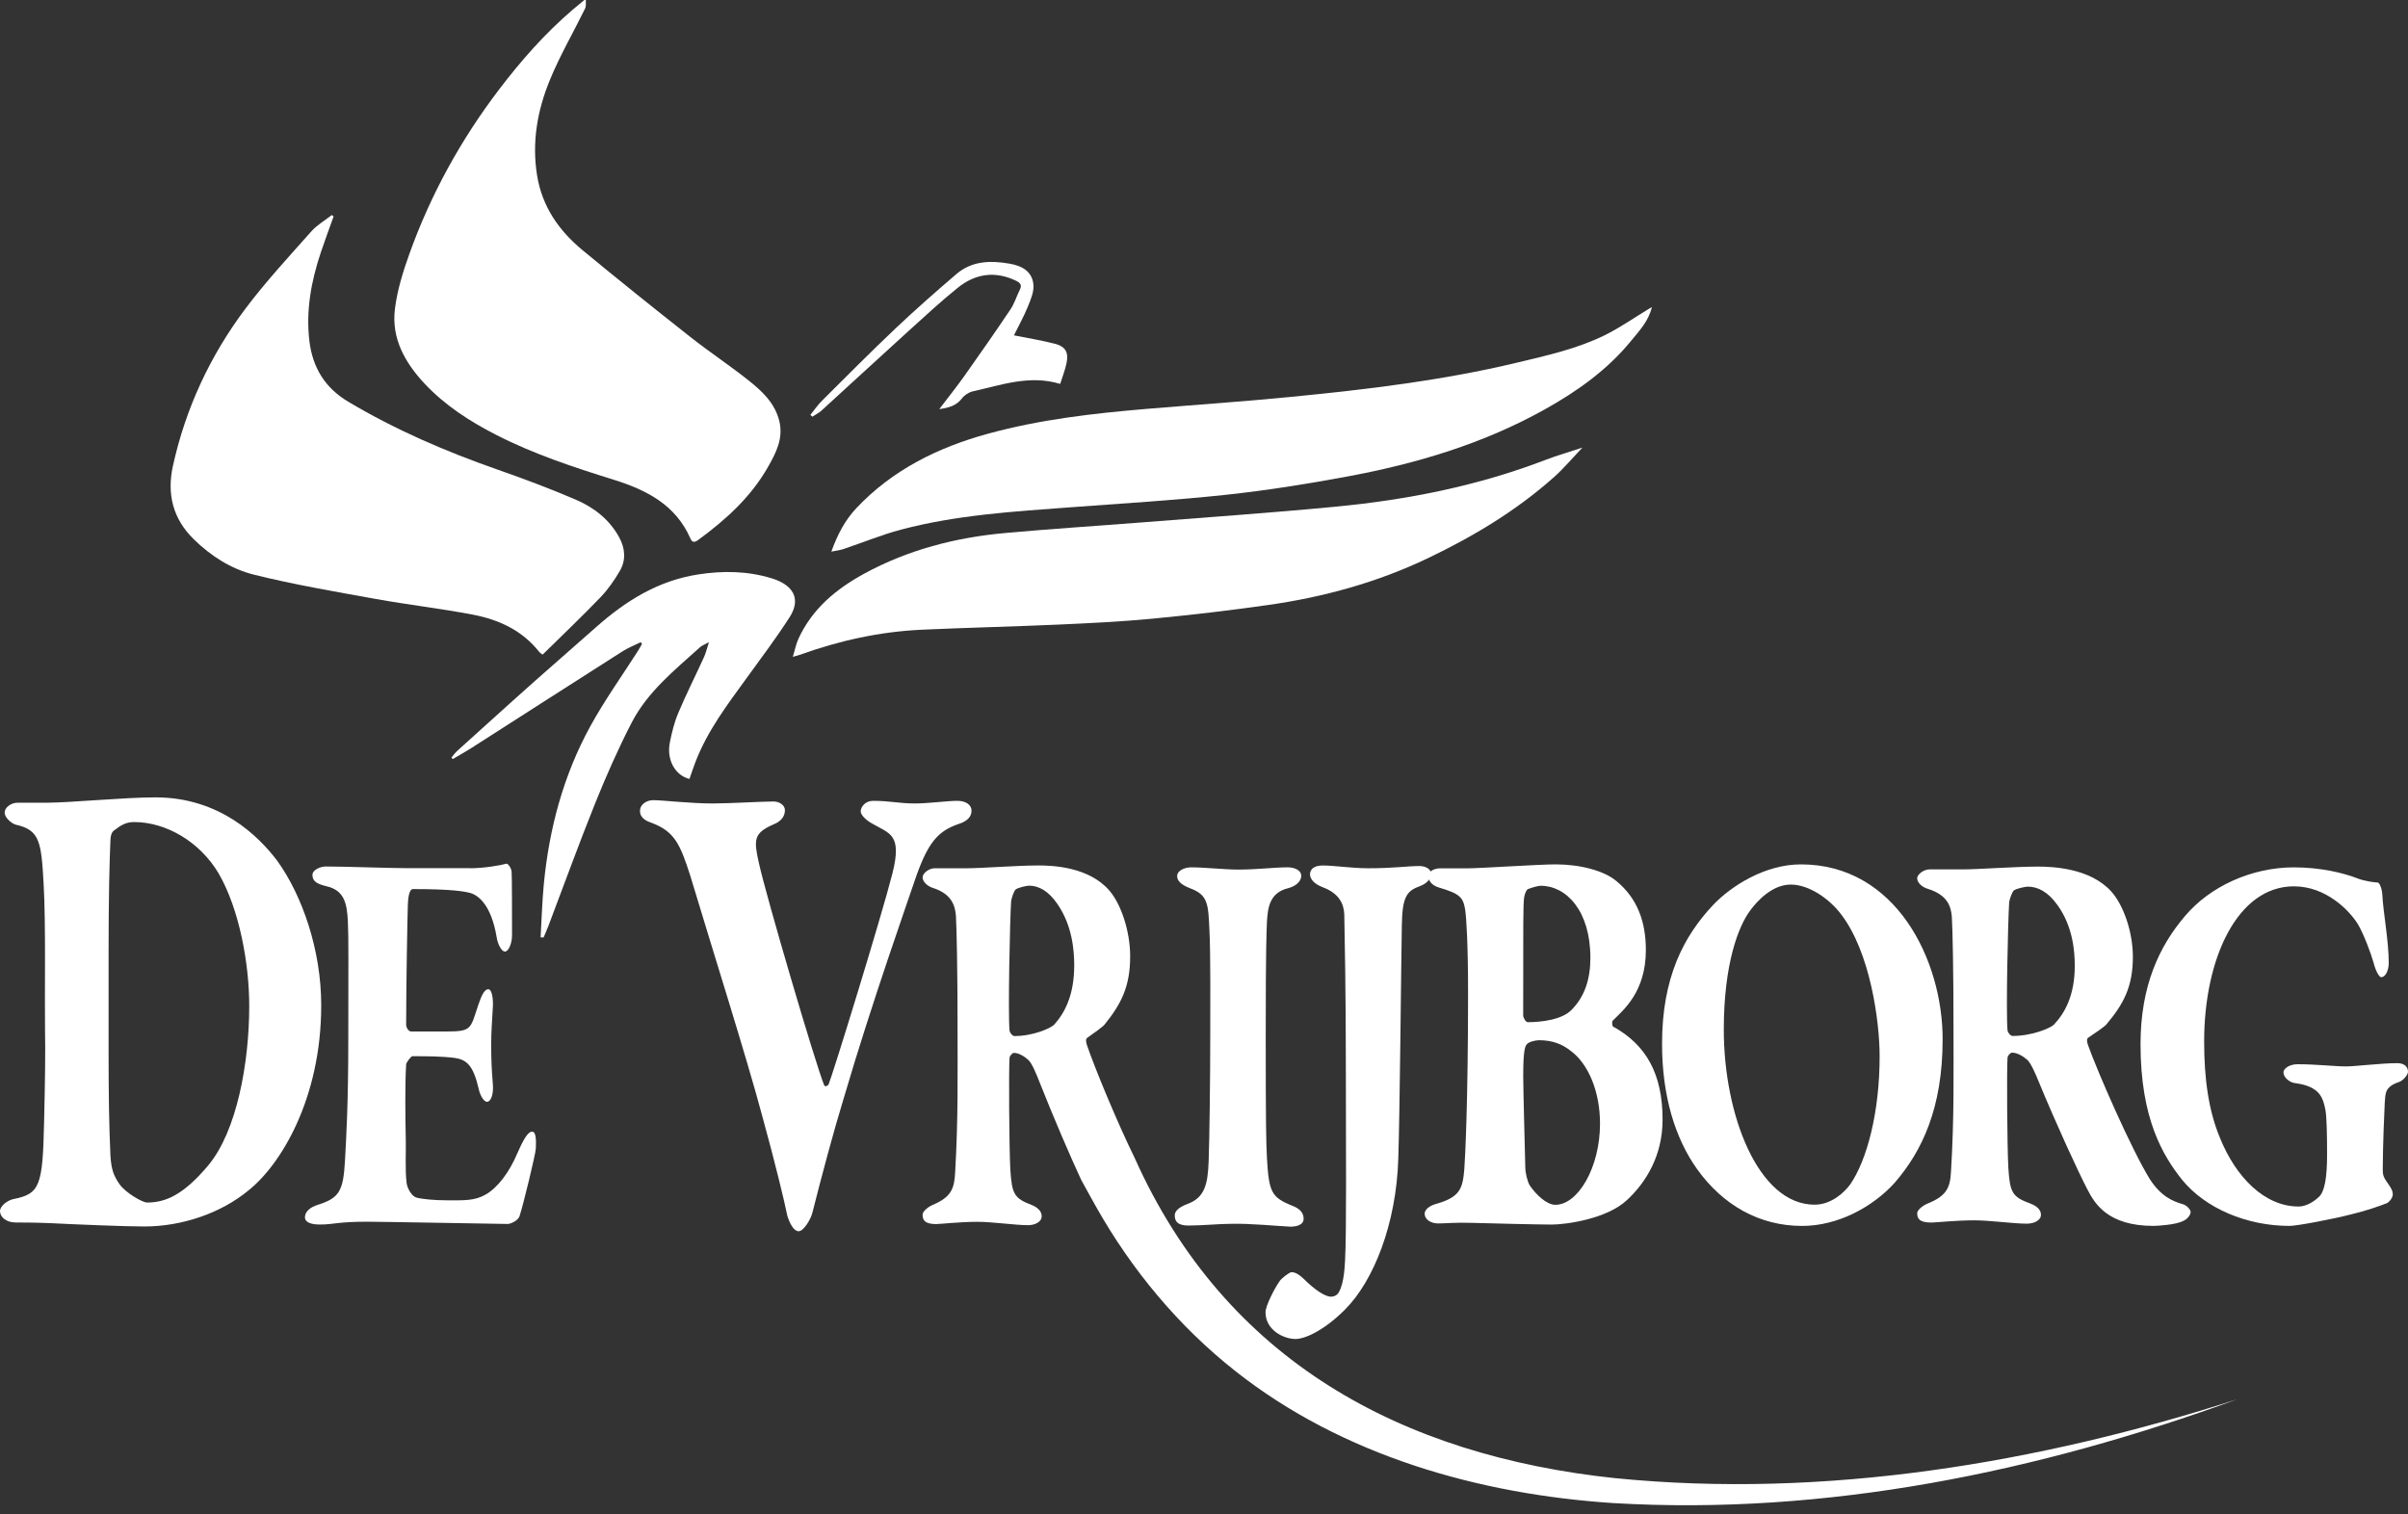
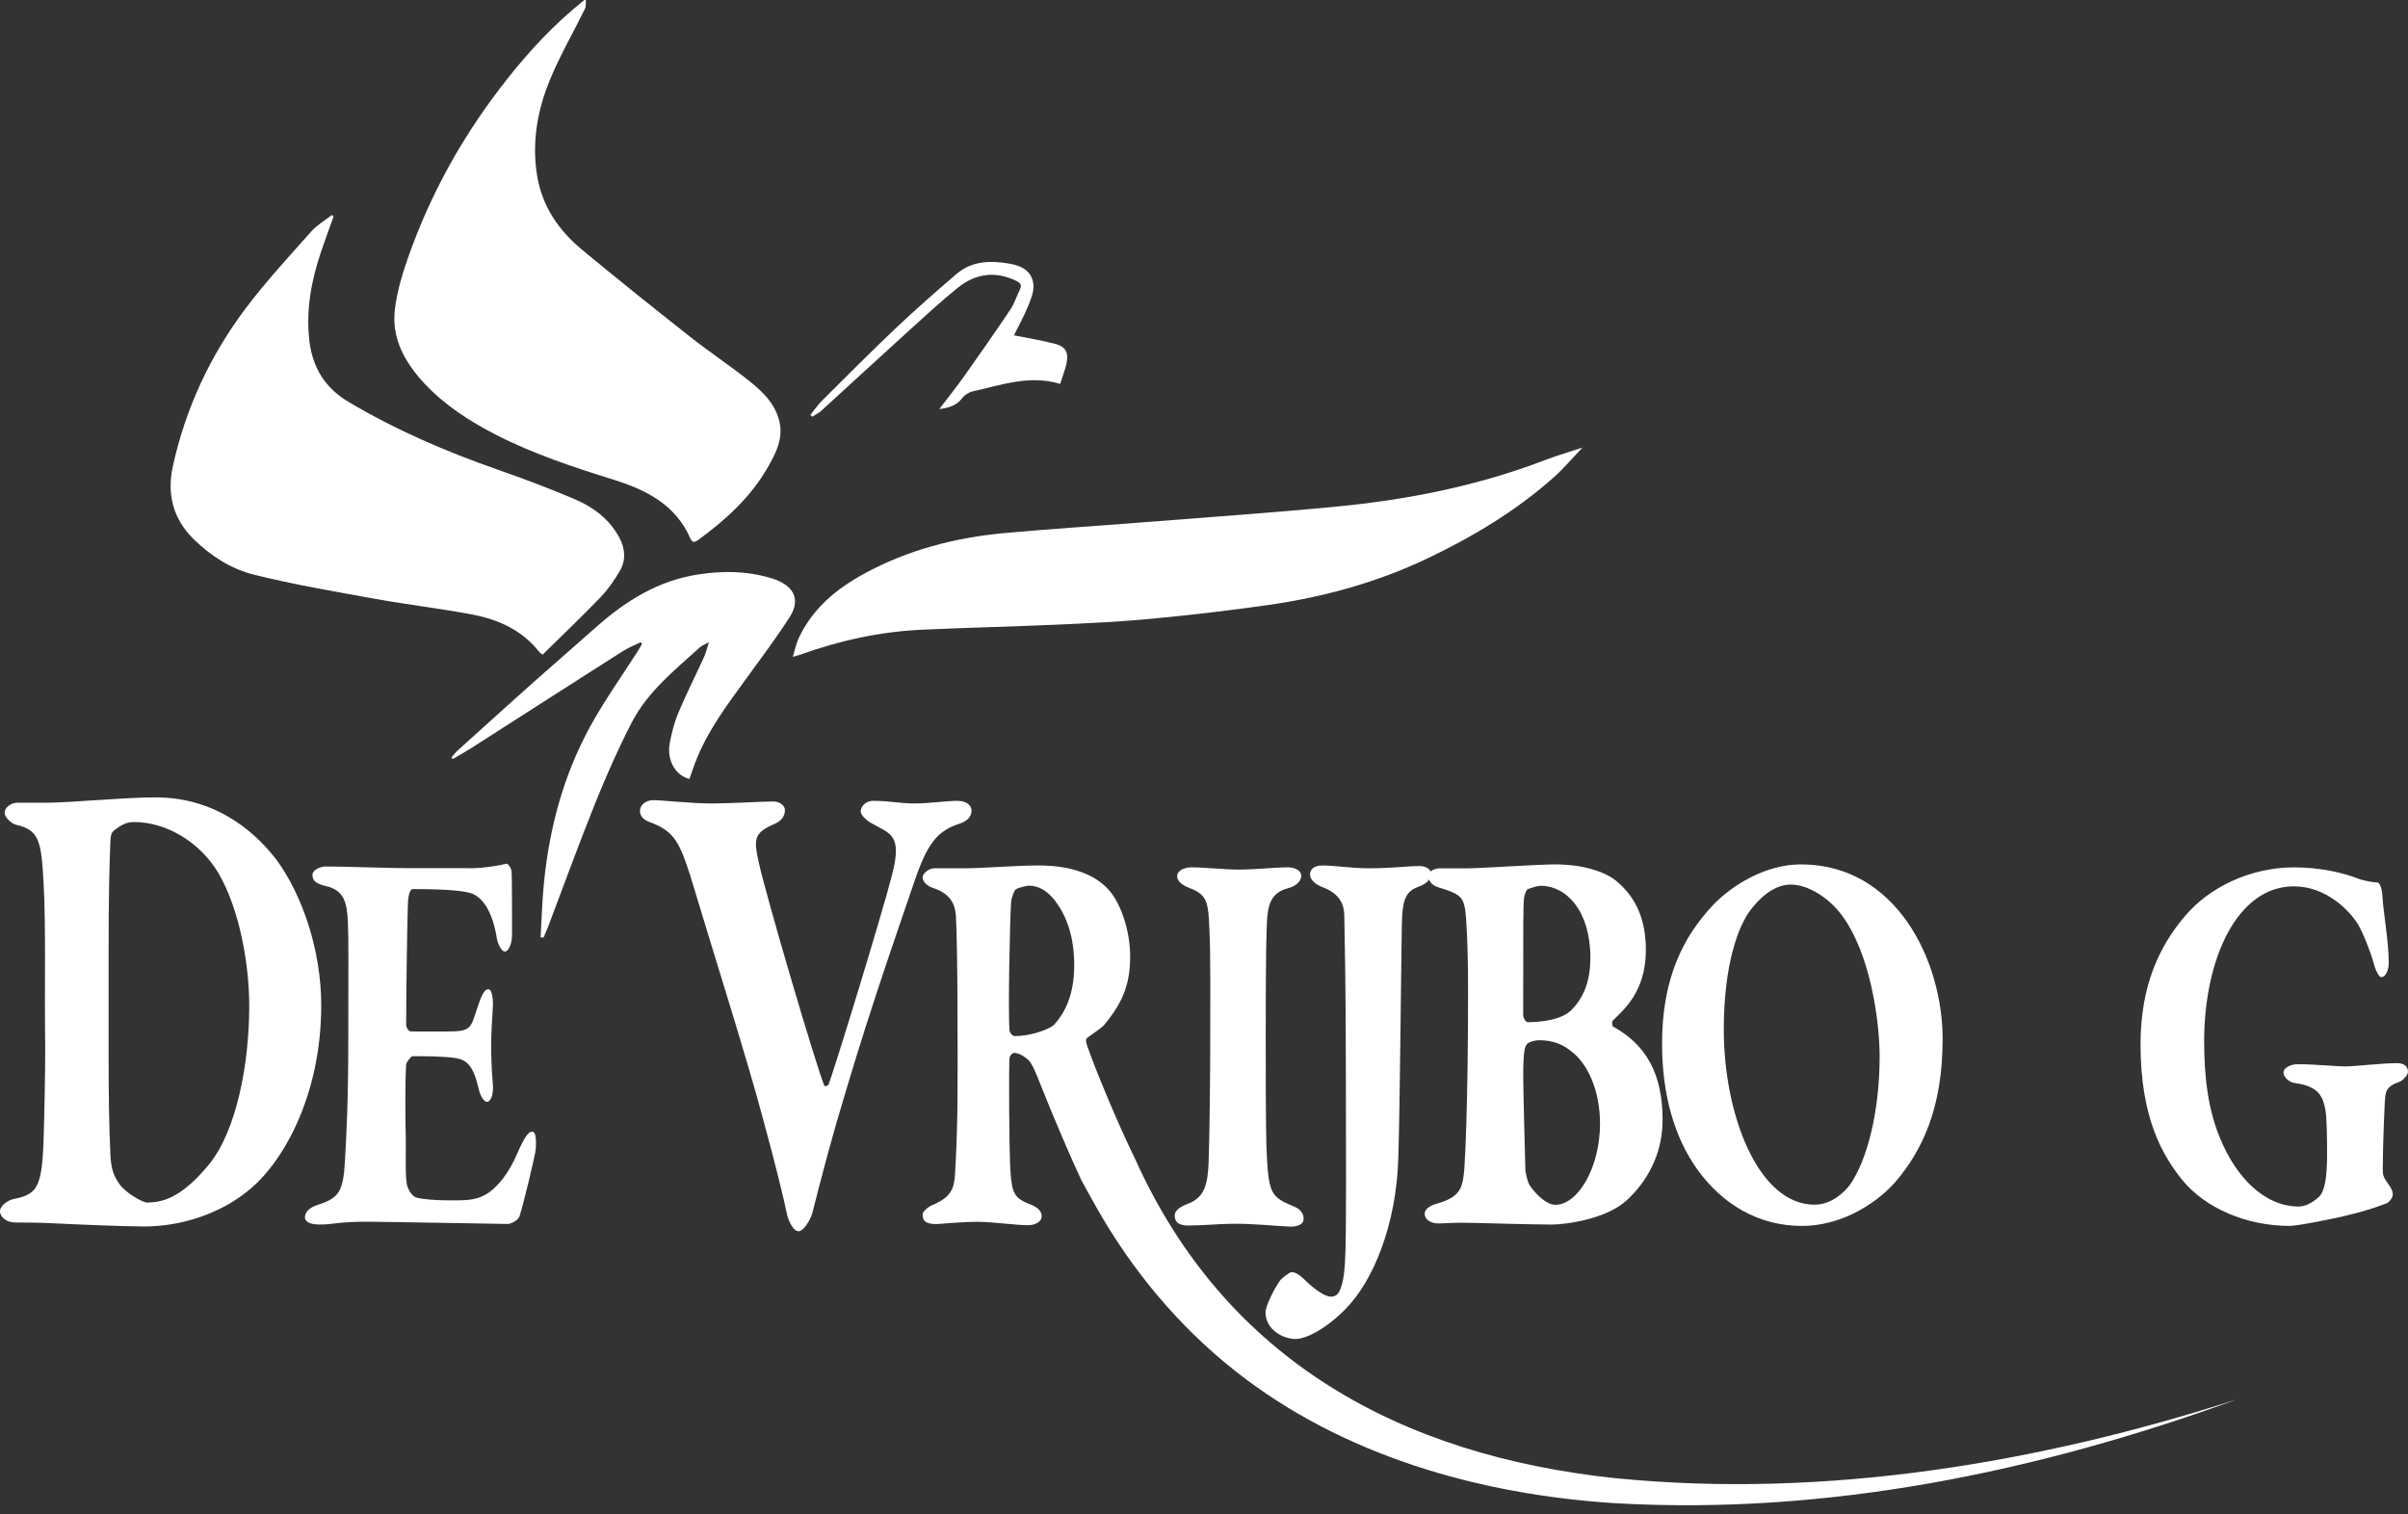
<svg xmlns="http://www.w3.org/2000/svg" width="159" height="100" viewBox="0 0 159 100" fill="none">
  <rect x="0" y="0" width="159" height="100" fill="#333333" stroke="none" />
  <path d="M79.861 61.485C79.781 59.697 79.781 59.1 78.57 58.654C77.911 58.393 77.727 58.133 77.727 57.834C77.727 57.534 78.15 57.275 78.675 57.275C79.492 57.275 80.889 57.424 81.757 57.424C83.048 57.424 84.102 57.275 85.024 57.275C85.472 57.275 85.92 57.462 85.92 57.834C85.92 58.244 85.498 58.541 85.052 58.654C83.841 58.952 83.709 59.92 83.655 60.889C83.629 61.635 83.576 62.454 83.576 68.377C83.576 74.299 83.602 75.381 83.655 76.461C83.787 78.733 83.944 79.068 85.341 79.627C85.815 79.814 86.078 80.073 86.078 80.484C86.078 80.93 85.524 81.004 85.209 81.004C84.313 80.966 82.548 80.781 81.257 80.817C80.494 80.817 79.44 80.93 78.464 80.93C77.779 80.93 77.568 80.669 77.568 80.259C77.568 79.997 77.805 79.738 78.385 79.513C79.544 79.103 79.755 78.208 79.807 76.682C79.861 75.192 79.913 71.392 79.913 68.226C79.913 66.513 79.939 63.011 79.861 61.483V61.485Z" fill="white" />
  <path d="M84.47 84.635C84.6 84.415 85.147 84.01 85.277 84.01C85.406 84.01 85.666 84.046 86.083 84.451C86.785 85.15 87.488 85.628 87.877 85.628C88.111 85.628 88.32 85.517 88.424 85.297C88.763 84.671 88.789 83.569 88.815 83.237C88.919 81.214 88.867 76.063 88.867 70.728C88.867 65.394 88.789 61.862 88.763 60.391C88.737 59.692 88.424 58.993 87.332 58.588C86.76 58.368 86.5 58.036 86.5 57.742C86.5 57.448 86.708 57.154 87.332 57.154C88.139 57.154 89.232 57.337 90.35 57.337C92.04 57.337 92.926 57.19 93.733 57.19C94.15 57.19 94.487 57.41 94.487 57.668C94.487 57.925 94.383 58.294 93.681 58.55C92.874 58.844 92.589 59.285 92.563 61.089C92.511 64.105 92.433 73.376 92.329 76.502C92.2 80.844 90.691 84.595 88.817 86.472C87.542 87.76 86.242 88.422 85.54 88.422C84.759 88.422 83.562 87.834 83.562 86.657C83.562 86.216 84.186 85.038 84.472 84.635H84.47Z" fill="white" />
  <path d="M106.501 67.391C106.418 67.429 106.445 67.801 106.528 67.801C108.677 68.991 109.78 70.891 109.78 73.943C109.78 76.288 108.705 78.075 107.409 79.266C106.087 80.494 103.414 80.866 102.448 80.866C101.677 80.866 98.481 80.792 97.24 80.754C96.082 80.716 95.421 80.792 94.98 80.792C94.428 80.792 94.07 80.494 94.07 80.159C94.07 79.787 94.567 79.563 94.87 79.489C96.413 79.042 96.577 78.484 96.688 77.219C96.743 76.437 96.936 72.864 96.936 65.53C96.936 62.366 96.825 60.58 96.743 60.059C96.605 59.241 96.385 59.017 95.008 58.608C94.65 58.495 94.319 58.272 94.319 57.825C94.319 57.528 94.733 57.341 95.091 57.341H96.882C97.764 57.341 101.593 57.08 102.723 57.08C104.322 57.08 105.919 57.49 106.746 58.196C108.096 59.312 108.676 60.838 108.676 62.738C108.676 65.529 107.16 66.721 106.499 67.391H106.501ZM101.734 58.493C101.568 58.493 101.156 58.606 100.879 58.717C100.796 58.755 100.659 59.052 100.631 59.312C100.576 59.907 100.576 60.651 100.576 67.055C100.576 67.204 100.742 67.501 100.879 67.501C101.734 67.501 103.139 67.352 103.772 66.683C104.627 65.826 105.013 64.672 105.013 63.258C105.013 60.132 103.414 58.493 101.734 58.493ZM103.718 69.399C103.166 68.953 102.505 68.692 101.625 68.692C101.377 68.692 100.936 68.804 100.825 68.953C100.714 69.066 100.578 69.289 100.578 71.038C100.578 71.82 100.689 76.101 100.716 77.106C100.716 77.442 100.855 78.037 101.019 78.297C101.433 78.892 102.121 79.561 102.701 79.561C104.189 79.561 105.649 77.105 105.649 74.201C105.649 72.08 104.878 70.256 103.72 69.399H103.718Z" fill="white" />
  <path d="M128.271 68.64C128.271 73.177 126.911 76.023 125.1 78.112C123.66 79.697 121.367 80.956 118.995 80.956C116.17 80.956 113.77 79.588 112.064 77.212C110.598 75.16 109.745 72.35 109.745 68.929C109.745 64.572 111.159 61.834 113.131 59.746C114.304 58.521 116.517 57.081 118.916 57.081C125.181 57.081 128.273 63.383 128.273 68.641L128.271 68.64ZM115.581 60.106C114.782 61.151 113.822 63.67 113.822 67.993C113.822 73.611 116.088 79.553 119.819 79.553C120.938 79.553 121.791 78.724 122.165 78.221C123.285 76.599 124.112 73.431 124.112 69.758C124.112 67.453 123.499 62.88 121.553 60.358C120.726 59.279 119.393 58.414 118.246 58.414C117.019 58.414 116.033 59.493 115.58 60.106H115.581Z" fill="white" />
-   <path d="M139.093 67.638C138.984 67.785 138.385 68.19 137.894 68.52C137.757 68.595 137.812 68.851 137.866 68.998C138.492 70.763 140.726 75.878 141.951 77.864C142.687 79.004 143.476 79.335 144.13 79.52C144.401 79.594 144.647 79.888 144.647 80.035C144.647 80.257 144.375 80.551 144.157 80.624C143.694 80.882 142.441 80.954 142.197 80.954C139.146 80.954 138.302 79.445 137.84 78.563C137.186 77.312 135.771 74.222 134.599 71.389C134.437 70.984 134.11 70.213 133.864 69.991C133.618 69.77 133.21 69.513 132.857 69.513C132.775 69.513 132.585 69.661 132.557 69.844C132.502 70.616 132.53 75.62 132.611 77.129C132.72 78.748 132.857 79.042 134.082 79.484C134.546 79.667 134.764 79.925 134.764 80.219C134.764 80.624 134.246 80.807 133.838 80.807C132.94 80.807 131.414 80.586 130.351 80.586C129.154 80.586 127.818 80.733 127.519 80.733C126.702 80.733 126.593 80.439 126.593 80.106C126.593 79.923 126.92 79.629 127.273 79.482C128.553 78.966 128.772 78.414 128.825 77.348C129.043 73.742 128.988 70.984 128.988 67.453C128.988 64.362 128.934 61.346 128.879 60.537C128.825 59.874 128.607 59.102 127.299 58.697C126.918 58.587 126.591 58.292 126.591 57.998C126.591 57.74 127.027 57.41 127.408 57.41H129.642C130.623 57.41 133.073 57.227 134.544 57.227C135.47 57.227 138.003 57.301 139.418 58.883C140.207 59.765 140.833 61.532 140.833 63.188C140.833 65.174 140.207 66.314 139.091 67.64L139.093 67.638ZM135.852 59.765C135.226 58.883 134.546 58.55 133.891 58.55C133.782 58.55 133.156 58.661 132.966 58.808C132.857 58.919 132.694 59.36 132.666 59.581C132.585 60.796 132.448 66.903 132.557 68.043C132.585 68.226 132.775 68.411 132.884 68.411C134.191 68.411 135.362 67.896 135.608 67.676C136.343 66.904 136.997 65.726 136.997 63.776C136.997 62.783 136.861 61.163 135.854 59.765H135.852Z" fill="white" />
  <path d="M155.721 58.026C156.091 58.17 156.778 58.277 156.989 58.277C157.121 58.277 157.28 58.67 157.306 59.099C157.36 60.243 157.728 62.099 157.728 63.599C157.728 64.028 157.543 64.529 157.226 64.529C157.095 64.529 156.856 64.1 156.725 63.565C156.565 62.994 156.09 61.708 155.693 61.03C155.112 60.101 153.579 58.53 151.463 58.53C147.762 58.53 145.54 63.245 145.54 68.78C145.54 71.244 145.831 73.351 146.597 75.174C147.628 77.708 149.506 79.674 151.779 79.674C152.096 79.674 152.6 79.53 153.127 79.03C153.498 78.674 153.657 77.781 153.657 76.208C153.657 74.993 153.631 73.744 153.551 73.315C153.392 72.493 153.181 71.744 151.568 71.529C151.172 71.493 150.776 71.137 150.776 70.815C150.776 70.566 151.172 70.278 151.702 70.278C152.944 70.278 154.186 70.422 154.901 70.422C155.536 70.422 157.228 70.207 158.285 70.207C158.815 70.207 159 70.493 159 70.778C159 70.957 158.709 71.35 158.391 71.457C157.439 71.779 157.519 72.242 157.465 72.813C157.439 73.242 157.334 75.743 157.334 77.207C157.334 77.67 157.387 77.743 157.784 78.314C157.863 78.458 157.995 78.6 157.995 78.885C157.995 79.1 157.756 79.385 157.598 79.456C157.149 79.634 156.251 79.956 155.193 80.205C154.082 80.491 151.703 80.954 151.174 80.954C148.371 80.954 145.621 79.811 144.062 77.883C142.82 76.312 141.339 73.883 141.339 68.955C141.339 65.098 142.581 62.49 144.247 60.526C145.914 58.526 148.689 57.277 151.465 57.277C153.21 57.277 154.716 57.633 155.721 58.026Z" fill="white" />
  <path d="M31.028 57.336C31.936 57.336 33.037 57.15 33.423 57.038C33.533 57.002 33.753 57.297 33.781 57.559C33.809 57.708 33.809 61.016 33.809 61.76C33.809 62.281 33.589 62.838 33.341 62.838C33.094 62.838 32.846 62.281 32.791 61.871C32.433 59.751 31.58 59.12 31.057 58.971C30.644 58.86 29.818 58.711 27.259 58.711C27.149 58.711 26.956 58.86 26.929 59.789C26.901 60.682 26.818 64.994 26.818 67.707C26.818 67.818 26.956 68.115 27.149 68.115H29.516C31.166 68.115 31.057 67.93 31.58 66.368C31.772 65.811 31.966 65.326 32.241 65.326C32.488 65.326 32.571 65.958 32.544 66.478C32.488 67.482 32.433 68.152 32.433 68.968C32.433 69.936 32.461 70.604 32.544 71.607C32.599 72.277 32.405 72.76 32.158 72.76C31.938 72.76 31.691 72.313 31.608 71.905C31.249 70.344 30.81 69.972 30.012 69.86C29.131 69.749 28.142 69.749 27.233 69.749C27.123 69.749 26.82 70.195 26.82 70.27C26.737 71.458 26.764 74.024 26.792 75.102C26.82 75.883 26.737 77.258 26.848 78.113C26.875 78.411 27.15 78.968 27.481 79.08C27.894 79.191 28.692 79.266 29.573 79.266C30.618 79.266 31.334 79.302 32.049 78.894C32.846 78.447 33.617 77.444 34.168 76.142C34.608 75.139 34.885 74.73 35.132 74.73C35.463 74.73 35.38 75.585 35.38 75.845C35.38 76.142 34.554 79.561 34.307 80.305C34.196 80.639 33.674 80.826 33.537 80.826C33.234 80.826 25.143 80.677 24.264 80.677C22.255 80.677 22.063 80.863 21.127 80.863C20.605 80.863 20.136 80.752 20.136 80.38C20.136 80.008 20.494 79.71 20.989 79.561C22.392 79.115 22.667 78.669 22.778 76.661C22.861 75.137 22.998 73.019 22.998 68.446C22.998 63.873 23.025 61.94 22.97 60.862C22.915 59.635 22.722 58.78 21.539 58.521C20.961 58.372 20.631 58.223 20.631 57.777C20.631 57.443 21.153 57.22 21.511 57.22C22.804 57.22 25.64 57.33 26.905 57.33H31.033L31.028 57.336Z" fill="white" />
  <path d="M18.298 56.834C19.954 59.121 21.21 62.731 21.21 66.383C21.21 72.588 18.513 76.945 16.398 78.617C14.59 80.113 12.015 80.992 9.532 80.992C8.276 80.992 5.058 80.861 3.341 80.773C2.237 80.729 1.533 80.729 1.042 80.729C0.367 80.729 0 80.333 0 79.982C0 79.631 0.49 79.278 0.858 79.189C2.635 78.836 2.82 78.354 2.912 74.085C2.973 71.488 3.004 69.508 2.973 67.968C2.942 65.767 3.033 60.971 2.881 58.375C2.727 55.603 2.635 54.811 1.042 54.46C0.735 54.371 0.306 53.975 0.306 53.667C0.306 53.316 0.735 53.008 1.165 53.008H3.127C4.597 53.008 8.184 52.655 10.269 52.655C14.529 52.655 17.104 55.252 18.3 56.836L18.298 56.834ZM7.508 54.854C7.354 54.986 7.293 55.251 7.293 55.47C7.233 56.791 7.17 59.078 7.17 62.952V69.288C7.17 72.325 7.202 74.393 7.293 76.329C7.354 77.253 7.508 77.649 7.906 78.222C8.335 78.795 9.408 79.411 9.714 79.411C10.91 79.411 12.105 78.926 13.759 76.947C15.63 74.703 16.457 70.214 16.457 66.43C16.457 63.658 15.813 60.049 14.434 57.673C13.178 55.56 10.941 54.285 8.856 54.285C8.304 54.285 7.966 54.505 7.508 54.858V54.854Z" fill="white" />
  <path d="M43.135 52.84C43.76 52.84 45.543 53.058 47.075 53.058C48.137 53.058 50.359 52.927 51.077 52.927C51.484 52.927 51.828 53.188 51.828 53.494C51.828 53.887 51.608 54.235 51.046 54.453C49.764 55.02 49.764 55.455 50.108 56.981C50.546 59.03 53.861 70.32 54.423 71.671C54.486 71.803 54.674 71.671 54.705 71.628C54.956 71.061 58.208 60.511 58.927 57.678C59.585 55.062 58.74 55.062 57.552 54.365C57.239 54.19 56.832 53.842 56.832 53.581C56.832 53.276 57.145 52.884 57.645 52.884C58.772 52.884 59.365 53.058 60.396 53.058C61.303 53.058 62.554 52.884 63.212 52.884C63.774 52.884 64.15 53.145 64.15 53.538C64.15 53.93 63.867 54.235 63.305 54.41C61.898 54.889 61.241 55.675 60.396 58.159C60.052 59.206 57.583 66.138 55.706 72.545C55.048 74.682 54.236 77.733 53.641 80.088C53.517 80.567 53.048 81.307 52.735 81.307C52.297 81.307 51.984 80.349 51.953 80.131C51.797 79.347 51.202 76.861 50.326 73.678C49.264 69.711 47.106 62.911 45.573 57.81C44.915 55.761 44.542 54.932 43.102 54.367C42.727 54.235 42.258 54.062 42.258 53.538C42.258 53.145 42.664 52.84 43.133 52.84H43.135Z" fill="white" />
  <path d="M38.685 0C38.671 0.189 38.712 0.405 38.634 0.562C37.863 2.135 36.975 3.66 36.311 5.274C35.48 7.288 35.106 9.409 35.468 11.609C35.804 13.65 36.908 15.232 38.455 16.512C40.801 18.454 43.178 20.355 45.569 22.241C46.829 23.235 48.17 24.122 49.425 25.119C50.319 25.83 51.167 26.614 51.458 27.806C51.738 28.96 51.234 29.917 50.7 30.855C49.566 32.838 47.914 34.333 46.094 35.662C45.865 35.828 45.708 35.837 45.589 35.563C44.614 33.333 42.682 32.353 40.517 31.678C37.873 30.853 35.246 29.988 32.77 28.721C31.019 27.825 29.379 26.77 28.028 25.325C26.737 23.946 25.837 22.345 26.076 20.407C26.23 19.158 26.616 17.919 27.045 16.727C28.45 12.818 30.44 9.212 32.954 5.909C34.4 4.009 35.977 2.215 37.799 0.654C38.056 0.433 38.323 0.218 38.584 0C38.617 0 38.65 0 38.685 0Z" fill="white" />
  <path d="M35.695 61.904C35.764 60.729 35.797 59.549 35.909 58.377C36.262 54.711 37.203 51.198 38.977 47.961C39.92 46.241 41.072 44.635 42.128 42.977C42.221 42.83 42.304 42.675 42.391 42.524C42.363 42.486 42.336 42.446 42.308 42.408C41.906 42.607 41.483 42.772 41.107 43.01C37.769 45.135 34.442 47.276 31.109 49.407C30.713 49.66 30.299 49.886 29.895 50.125C29.867 50.093 29.839 50.06 29.81 50.027C29.941 49.874 30.057 49.705 30.206 49.572C31.358 48.525 32.518 47.483 33.675 46.441C34.241 45.931 34.807 45.421 35.38 44.917C36.717 43.737 38.06 42.566 39.394 41.384C41.337 39.664 43.479 38.337 46.101 37.934C47.725 37.683 49.336 37.7 50.923 38.181C51.034 38.214 51.145 38.25 51.254 38.294C52.489 38.781 52.847 39.66 52.129 40.773C51.252 42.133 50.278 43.431 49.326 44.742C48.032 46.525 46.693 48.277 45.903 50.366C45.769 50.721 45.649 51.082 45.525 51.439C44.576 51.203 44.002 50.174 44.23 49.028C44.364 48.366 44.526 47.694 44.789 47.075C45.315 45.829 45.926 44.62 46.487 43.389C46.613 43.112 46.68 42.81 46.812 42.408C46.545 42.557 46.355 42.621 46.218 42.744C44.549 44.249 42.765 45.678 41.711 47.715C40.816 49.447 40.026 51.24 39.297 53.05C38.216 55.739 37.229 58.465 36.2 61.173C36.106 61.419 35.997 61.66 35.897 61.902H35.698L35.695 61.904Z" fill="white" />
  <path d="M22.027 14.296C21.747 15.083 21.451 15.867 21.186 16.661C20.549 18.568 20.186 20.513 20.431 22.534C20.643 24.269 21.459 25.612 22.982 26.52C26.097 28.379 29.405 29.803 32.822 31C34.572 31.613 36.312 32.262 38.013 32.994C39.212 33.509 40.247 34.303 40.891 35.494C41.277 36.209 41.344 36.977 40.936 37.684C40.576 38.309 40.152 38.918 39.655 39.437C38.425 40.718 37.138 41.941 35.83 43.228C35.791 43.199 35.674 43.137 35.599 43.043C34.48 41.626 32.935 40.917 31.23 40.591C29.099 40.183 26.938 39.937 24.801 39.551C22.117 39.067 19.421 38.607 16.775 37.951C15.27 37.577 13.926 36.721 12.79 35.606C11.411 34.253 11.012 32.616 11.417 30.774C12.258 26.948 13.887 23.461 16.235 20.345C17.568 18.577 19.082 16.943 20.553 15.284C20.932 14.855 21.458 14.555 21.914 14.197L22.025 14.298L22.027 14.296Z" fill="white" />
-   <path d="M54.894 36.426C55.303 35.291 55.799 34.347 56.547 33.554C58.929 31.03 61.923 29.552 65.214 28.647C68.66 27.699 72.201 27.296 75.755 26.998C78.911 26.733 82.072 26.52 85.225 26.211C90.236 25.719 95.235 25.128 100.144 23.953C102.128 23.477 104.128 23.041 105.968 22.132C106.97 21.638 107.895 20.987 108.857 20.406C108.908 20.374 108.961 20.347 109.075 20.281C108.849 21.219 108.243 21.843 107.71 22.497C106.137 24.427 104.146 25.839 101.988 27.043C97.917 29.315 93.515 30.621 88.967 31.466C86.315 31.959 83.645 32.386 80.963 32.673C77.568 33.039 74.156 33.241 70.751 33.495C66.968 33.777 63.174 33.999 59.488 34.977C58.196 35.319 56.95 35.835 55.678 36.262C55.456 36.337 55.218 36.361 54.896 36.426H54.894Z" fill="white" />
  <path d="M52.351 43.375C52.489 42.922 52.56 42.531 52.721 42.181C53.626 40.209 55.2 38.899 57.059 37.885C59.957 36.305 63.089 35.497 66.352 35.2C69.358 34.926 72.372 34.736 75.381 34.499C79.658 34.161 83.941 33.867 88.213 33.457C92.93 33.006 97.557 32.09 102.002 30.388C102.787 30.087 103.599 29.851 104.492 29.555C103.817 30.261 103.258 30.929 102.614 31.504C100.121 33.725 97.288 35.426 94.285 36.861C90.95 38.454 87.429 39.423 83.787 39.944C81.23 40.311 78.66 40.61 76.087 40.856C74.028 41.053 71.959 41.152 69.892 41.245C66.892 41.379 63.887 41.446 60.886 41.583C58.104 41.709 55.41 42.304 52.79 43.249C52.684 43.287 52.575 43.31 52.351 43.374V43.375Z" fill="white" />
  <path d="M66.948 22.145C67.92 22.34 68.801 22.479 69.661 22.703C70.361 22.887 70.569 23.269 70.424 23.977C70.332 24.425 70.159 24.858 70.005 25.352C67.984 24.738 66.122 25.425 64.24 25.842C63.973 25.901 63.681 26.093 63.516 26.309C63.158 26.778 62.684 26.925 62.02 27.017C62.618 26.23 63.17 25.543 63.679 24.825C64.71 23.37 65.731 21.907 66.724 20.426C66.989 20.032 67.127 19.556 67.342 19.125C67.491 18.824 67.371 18.679 67.103 18.547C65.714 17.874 64.404 18.064 63.238 19.006C62.13 19.899 61.084 20.867 60.03 21.823C58.09 23.582 56.168 25.359 54.233 27.123C54.058 27.282 53.835 27.386 53.635 27.517C53.593 27.477 53.551 27.436 53.51 27.396C53.768 27.079 53.998 26.737 54.287 26.451C55.898 24.847 57.5 23.233 59.151 21.67C60.447 20.442 61.791 19.264 63.148 18.101C64.174 17.222 65.392 17.192 66.665 17.412C67.506 17.558 68.153 17.93 68.237 18.796C68.281 19.269 68.055 19.791 67.866 20.257C67.607 20.895 67.268 21.501 66.953 22.141L66.948 22.145Z" fill="white" />
  <path d="M106.684 97.617C92.556 96.132 80.935 89.884 74.929 76.483C73.751 74.083 72.256 70.448 71.77 69.012C71.718 68.863 71.664 68.603 71.796 68.531C72.268 68.197 72.844 67.79 72.948 67.641C74.023 66.307 74.625 65.158 74.625 63.156C74.625 61.488 74.023 59.709 73.261 58.82C71.898 57.227 69.462 57.152 68.57 57.152C67.155 57.152 64.797 57.337 63.854 57.337H61.705C61.338 57.337 60.919 57.671 60.919 57.931C60.919 58.227 61.234 58.524 61.601 58.635C62.859 59.043 63.068 59.82 63.12 60.488C63.172 61.303 63.226 64.341 63.226 67.456C63.226 71.014 63.278 73.793 63.068 77.424C63.016 78.499 62.807 79.054 61.575 79.573C61.234 79.722 60.919 80.018 60.919 80.203C60.919 80.537 61.025 80.833 61.81 80.833C62.099 80.833 63.383 80.684 64.535 80.684C65.558 80.684 67.025 80.907 67.891 80.907C68.283 80.907 68.782 80.722 68.782 80.314C68.782 80.018 68.572 79.759 68.126 79.573C66.946 79.129 66.816 78.833 66.71 77.201C66.633 75.682 66.605 70.642 66.659 69.863C66.684 69.678 66.868 69.529 66.948 69.529C67.288 69.529 67.681 69.789 67.916 70.01C68.152 70.233 68.467 71.01 68.624 71.418C69.572 73.819 70.685 76.398 71.389 77.909C71.656 78.392 72.099 79.214 72.381 79.703C74.722 83.856 77.833 87.599 81.582 90.551C88.651 96.129 97.673 98.681 106.537 99.259C120.599 100.091 134.601 97.197 147.739 92.397C134.587 96.633 120.469 98.988 106.682 97.615L106.684 97.617ZM69.595 67.678C69.359 67.901 68.231 68.418 66.973 68.418C66.868 68.418 66.684 68.233 66.659 68.048C66.553 66.899 66.684 60.748 66.764 59.524C66.79 59.301 66.948 58.856 67.053 58.746C67.236 58.597 67.839 58.486 67.944 58.486C68.572 58.486 69.228 58.82 69.83 59.709C70.799 61.118 70.931 62.748 70.931 63.75C70.931 65.714 70.302 66.901 69.595 67.678Z" fill="white" />
</svg>